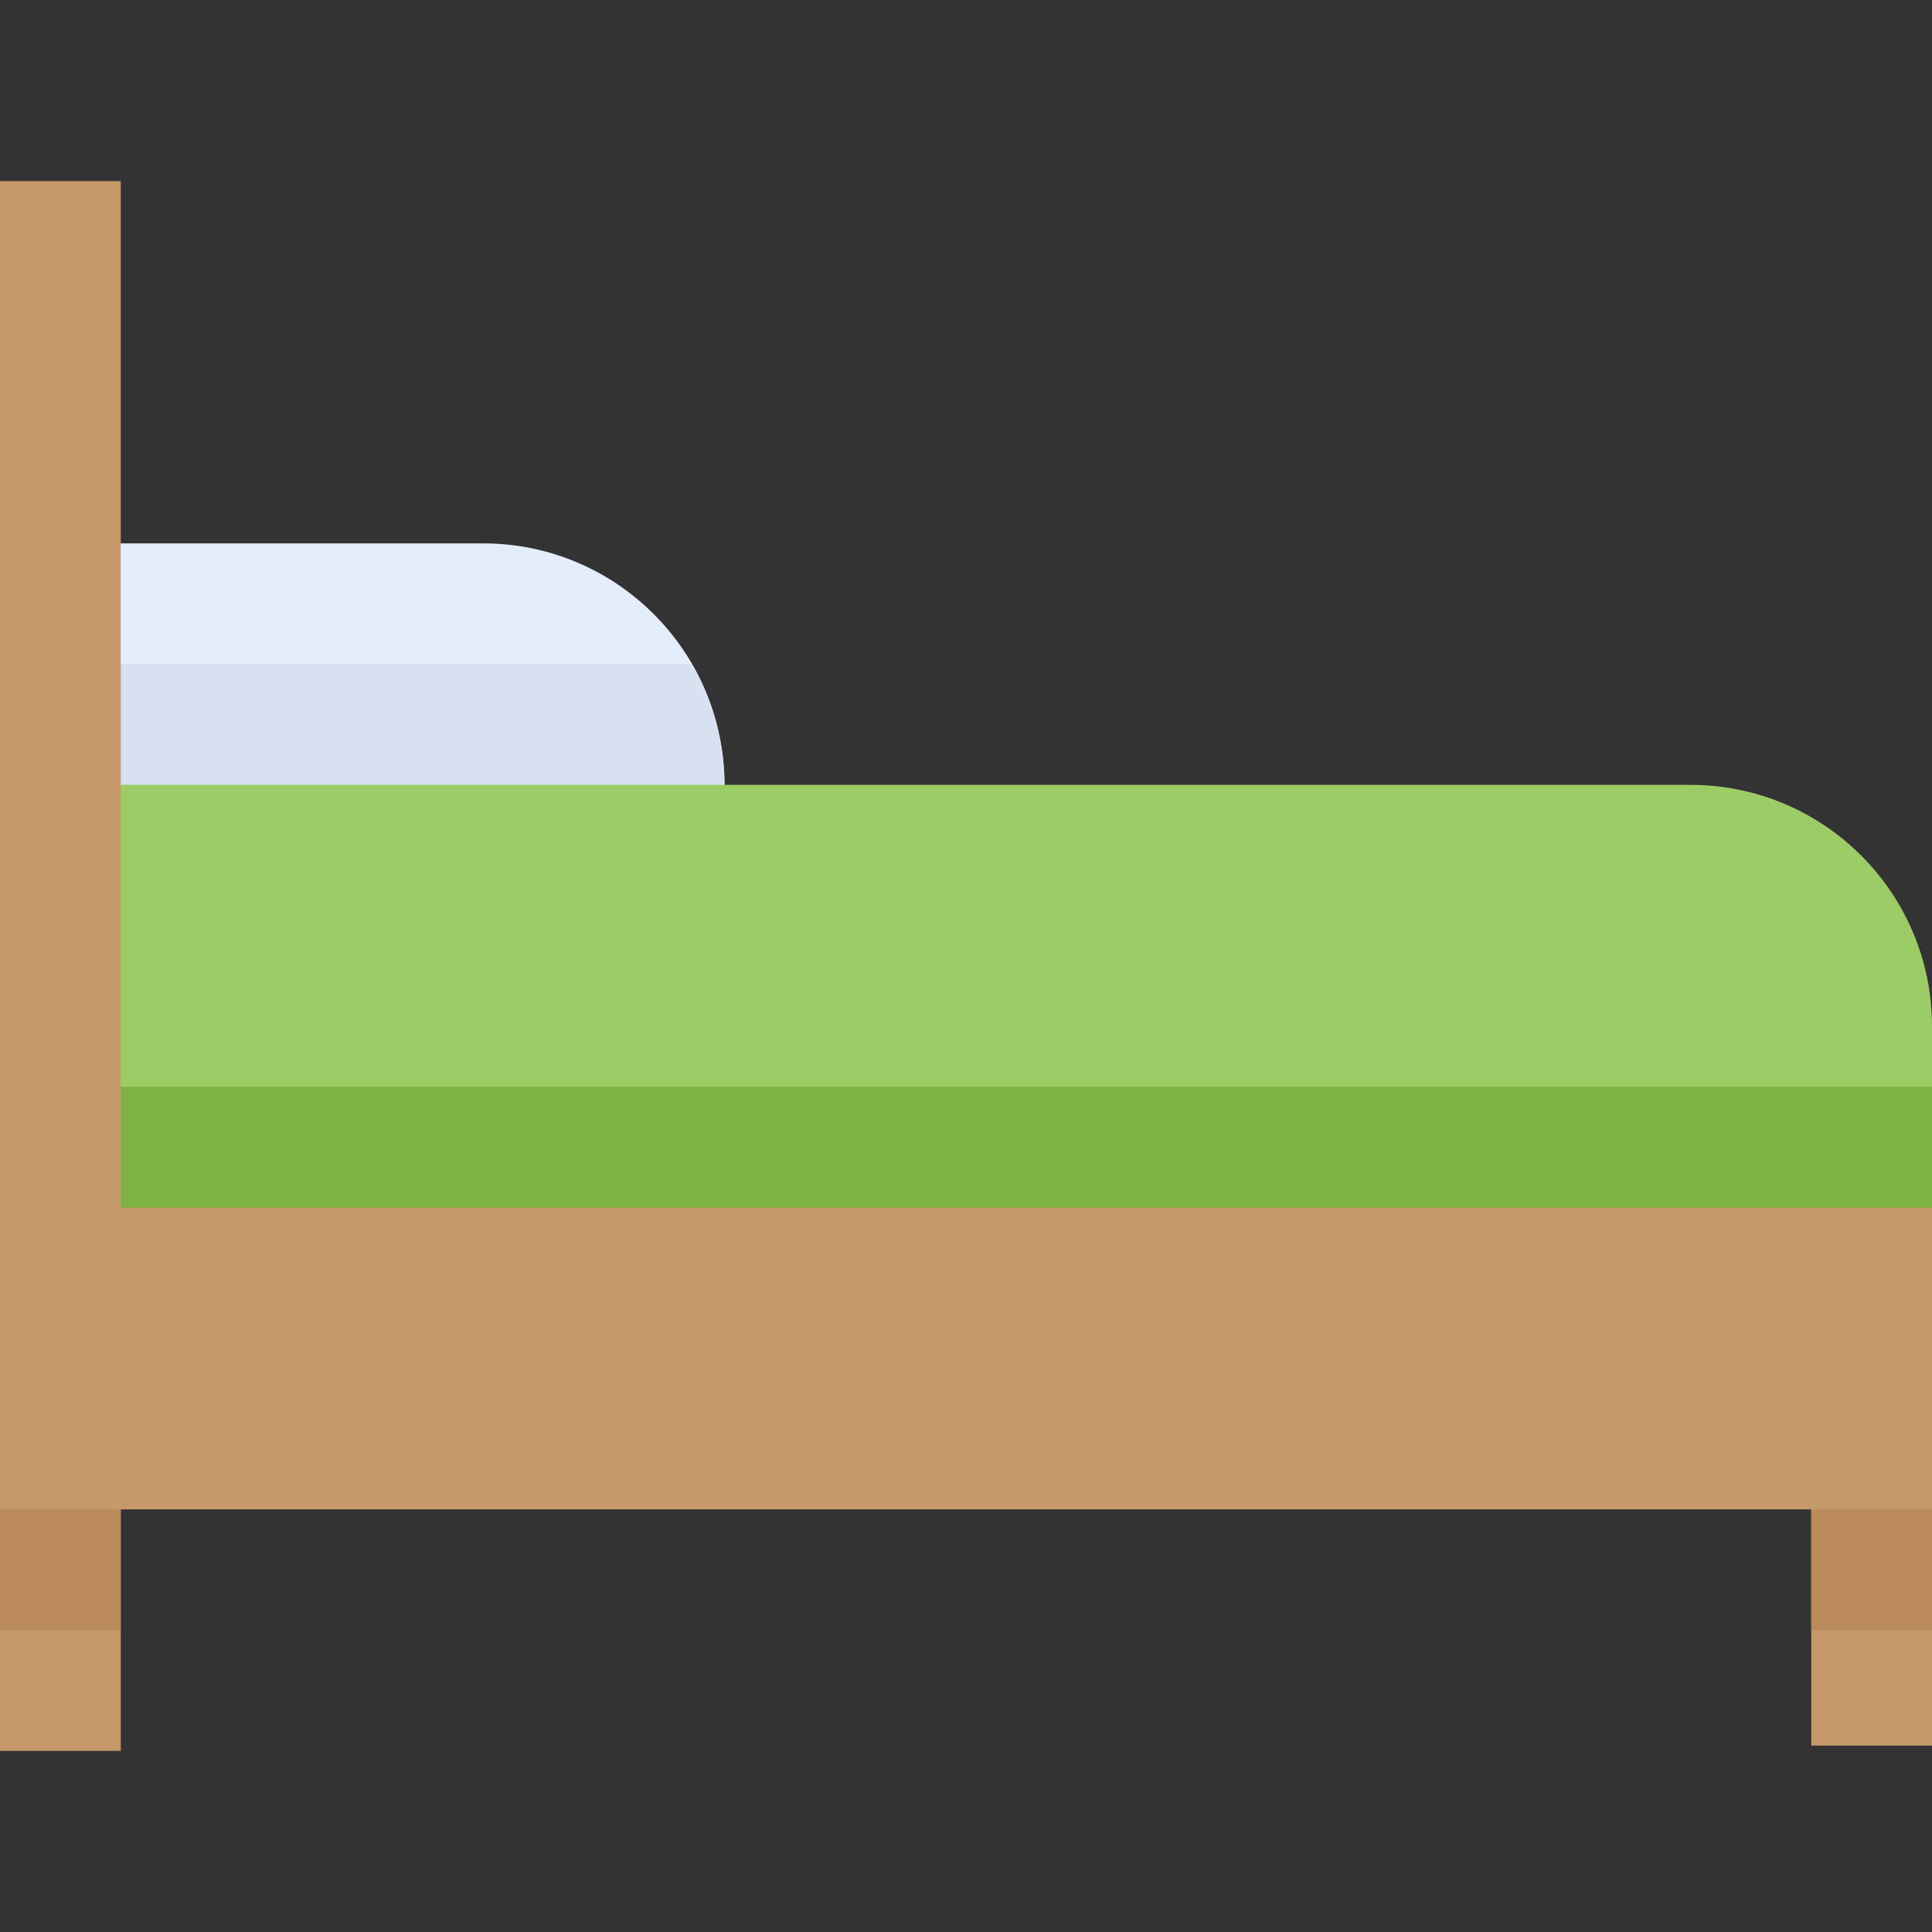
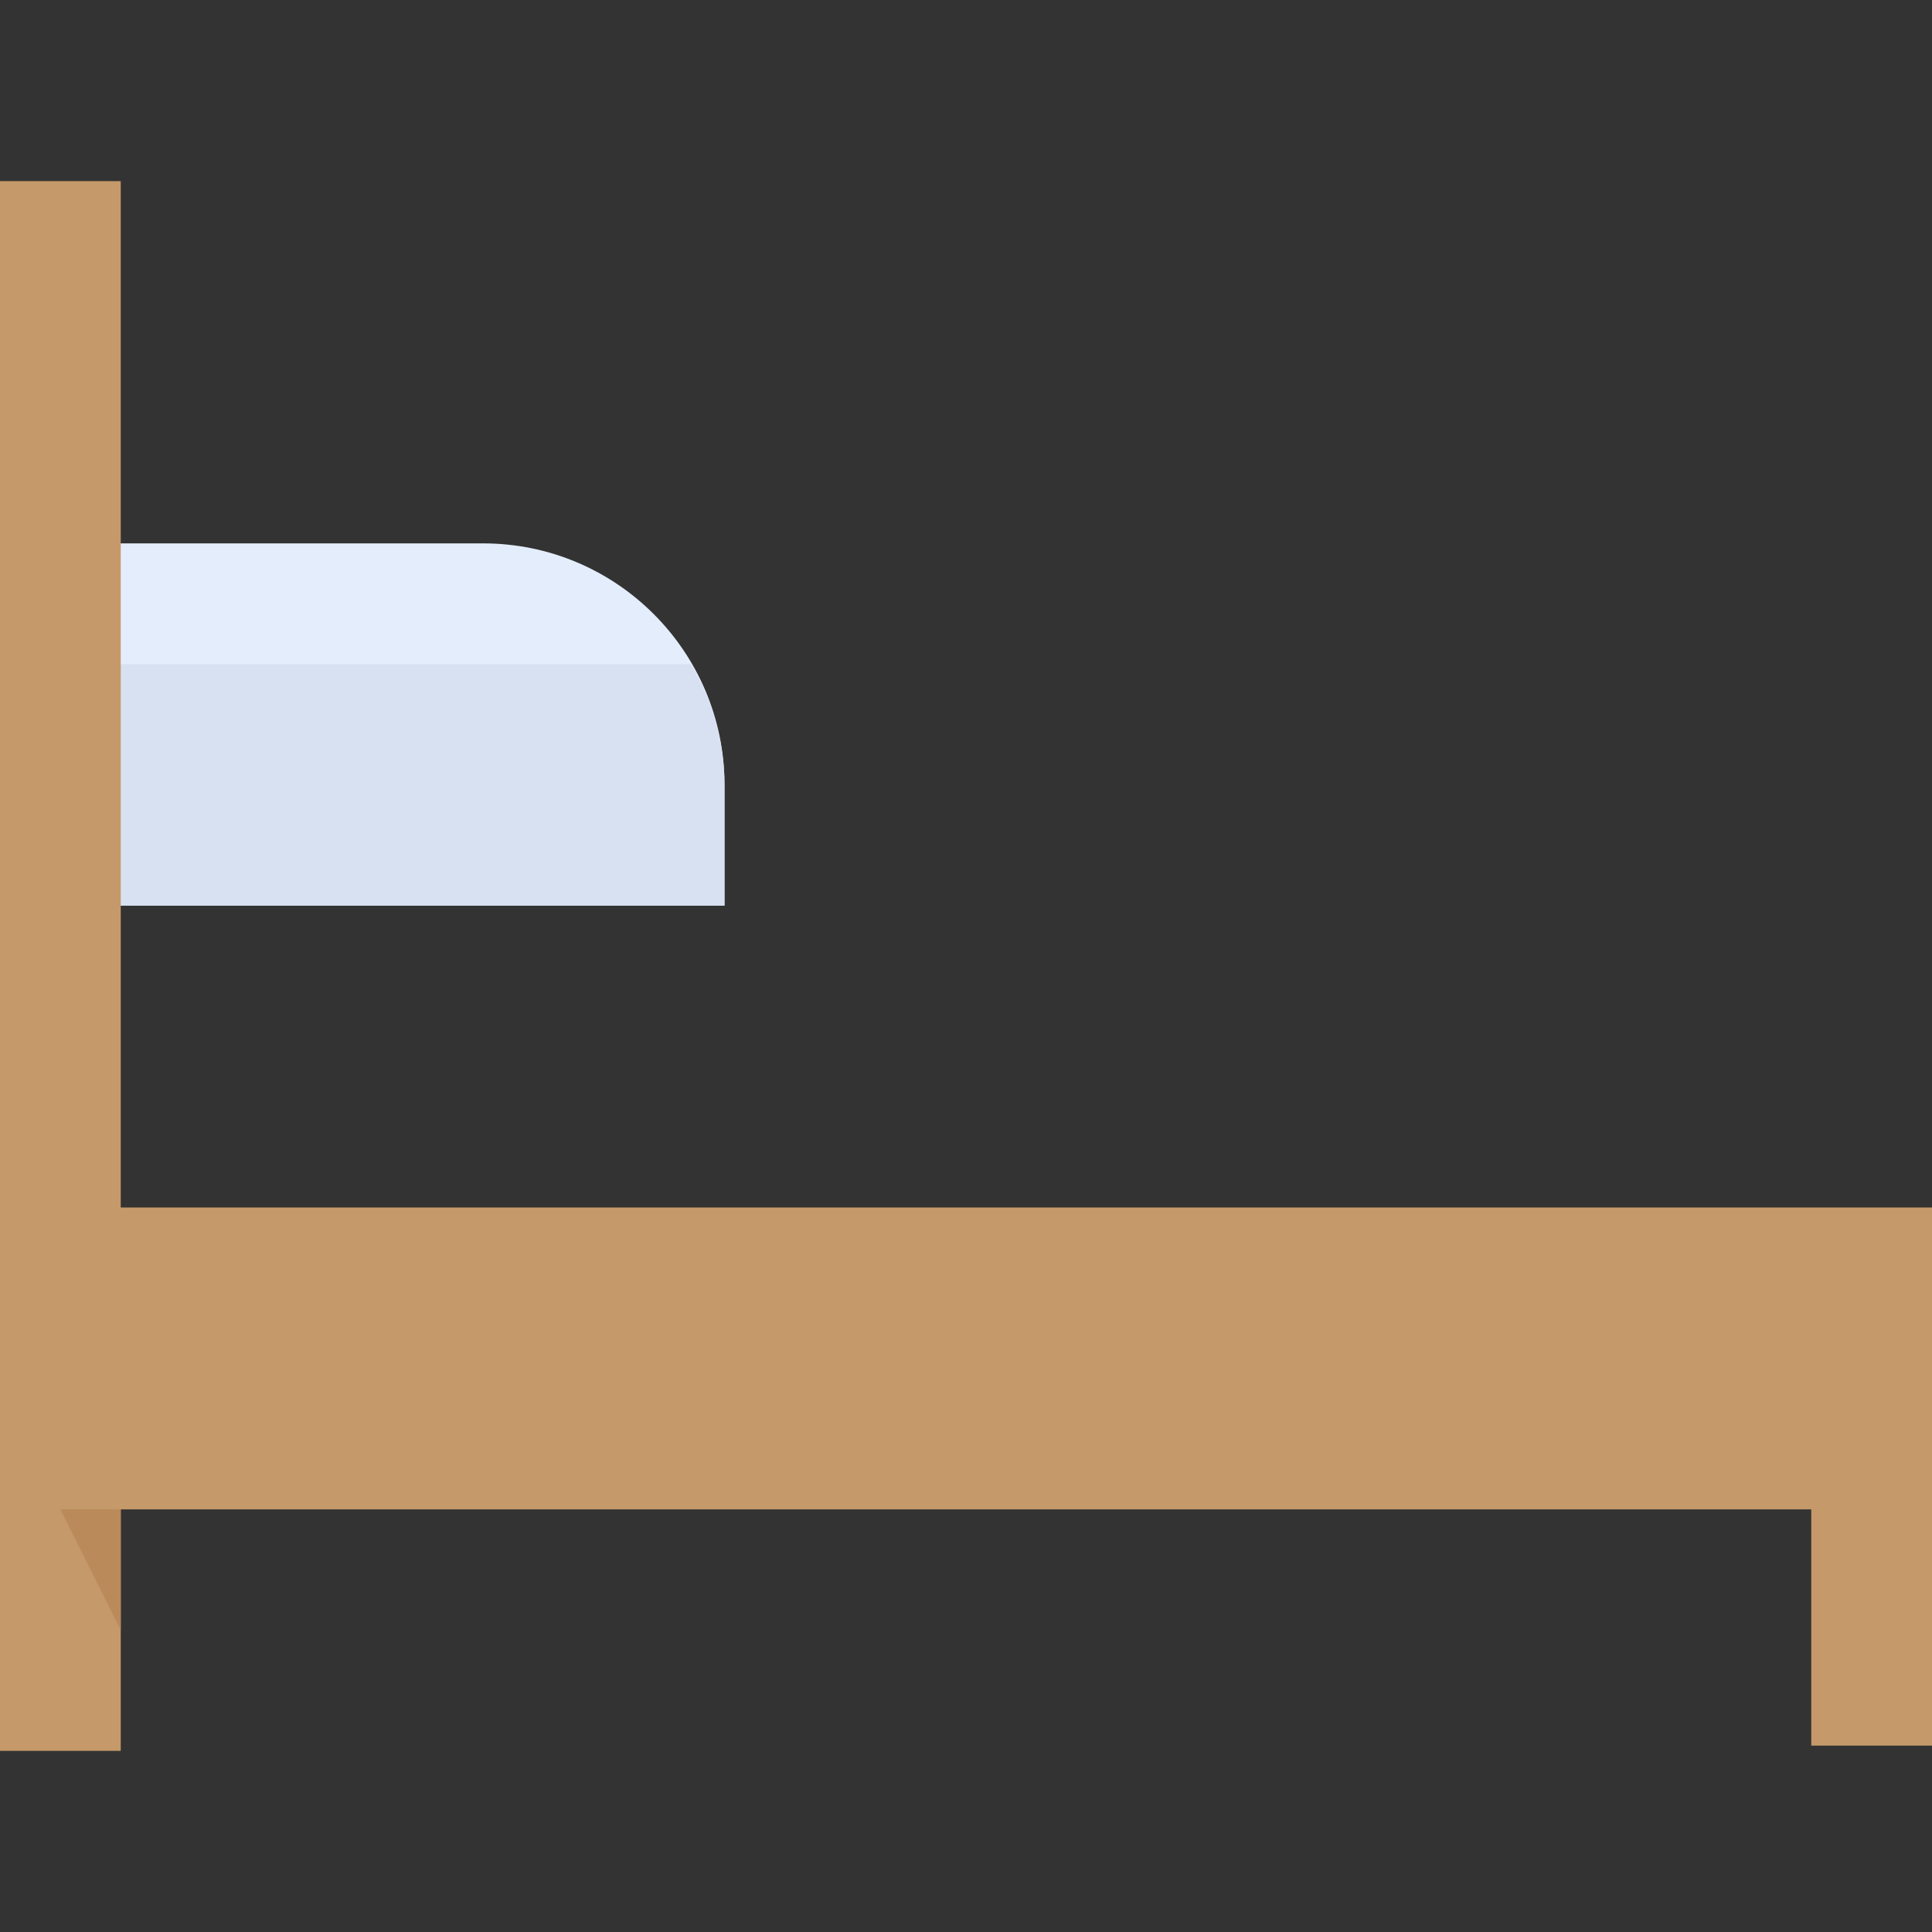
<svg xmlns="http://www.w3.org/2000/svg" height="512pt" viewBox="0 -48 512 512" width="512pt">
  <rect x="0" y="-48" width="512" height="512" fill="#333333" stroke="none" />
  <path d="m192 192h-176v-96h112c35.344 0 64 28.656 64 64zm0 0" fill="#e4edfb" />
  <path d="m183.121 128h-167.121v64h176v-32c0-11.711-3.375-22.559-8.879-32zm0 0" fill="#d7e1f2" />
-   <path d="m512 304h-496v-144h432c35.344 0 64 28.656 64 64zm0 0" fill="#9ccc65" />
-   <path d="m32 240h480v64h-480zm0 0" fill="#7cb342" />
  <path d="m0 0h32v416h-32zm0 0" fill="#c59969" />
  <path d="m480 320h32v94.609h-32zm0 0" fill="#c59969" />
-   <path d="m480 320h32v64h-32zm0 0" fill="#ba8a5a" />
-   <path d="m0 320h32v64h-32zm0 0" fill="#ba8a5a" />
+   <path d="m0 320h32v64zm0 0" fill="#ba8a5a" />
  <path d="m0 272h512v80h-512zm0 0" fill="#c59969" />
</svg>